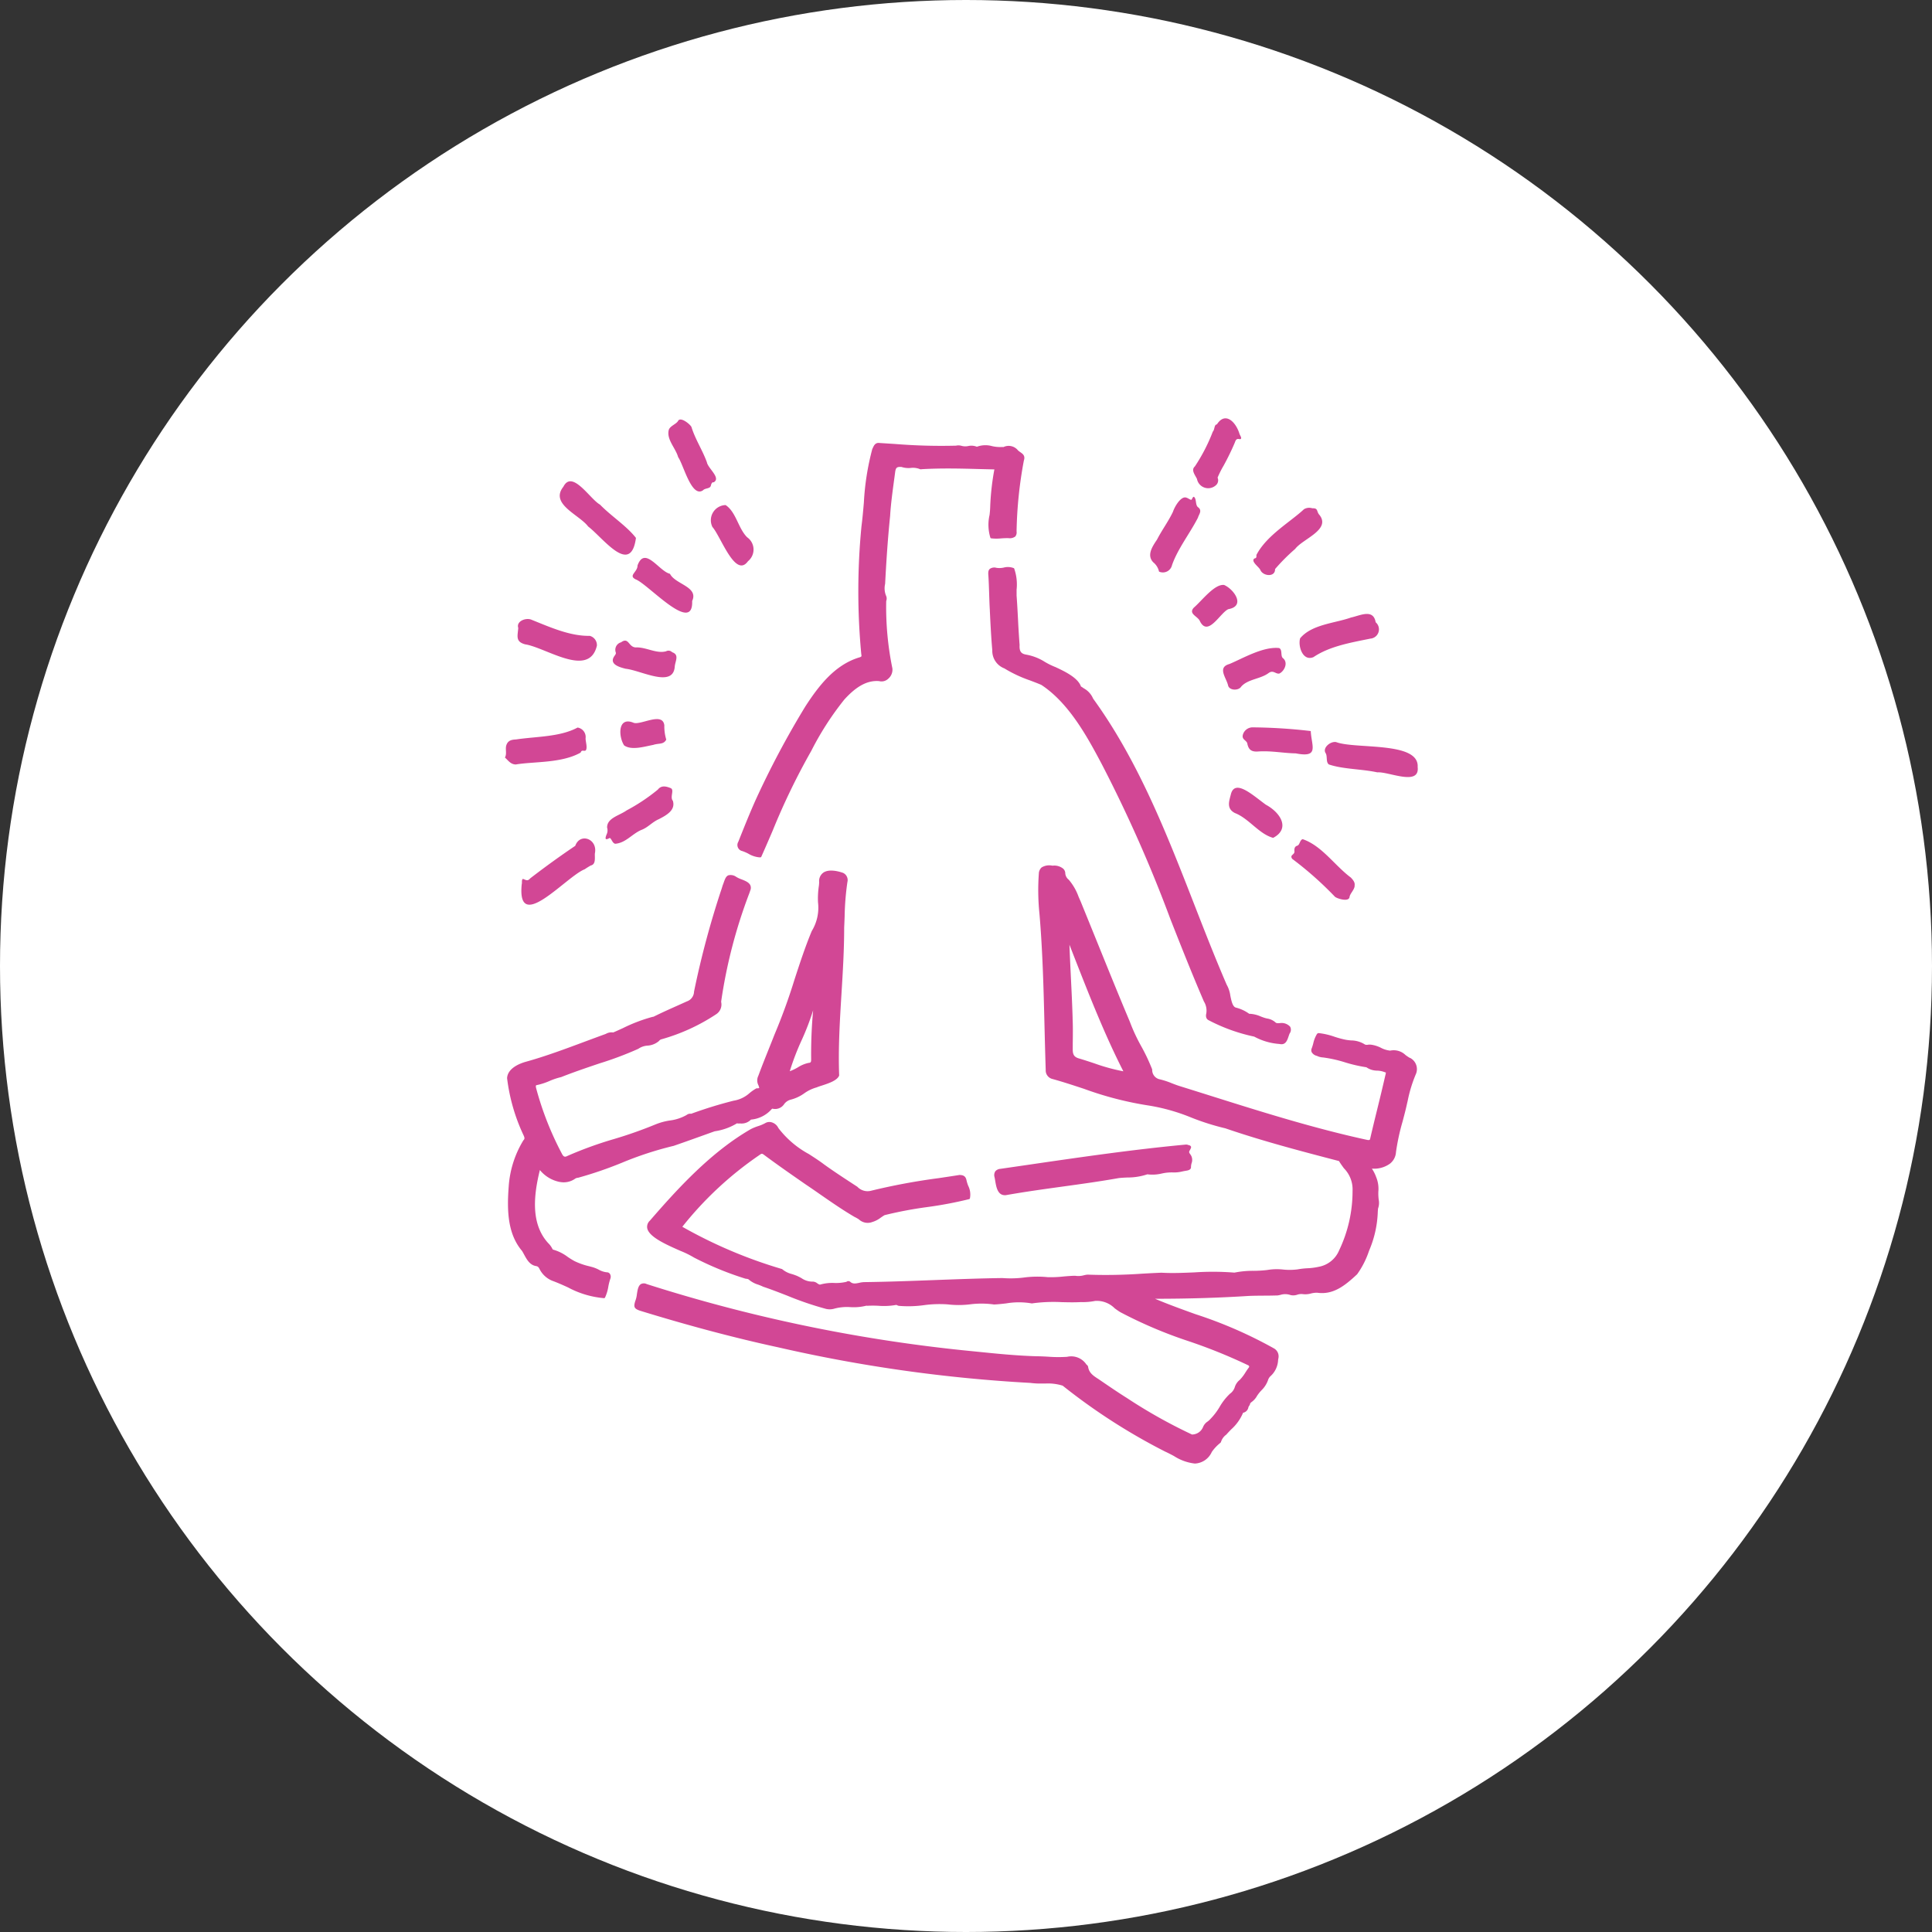
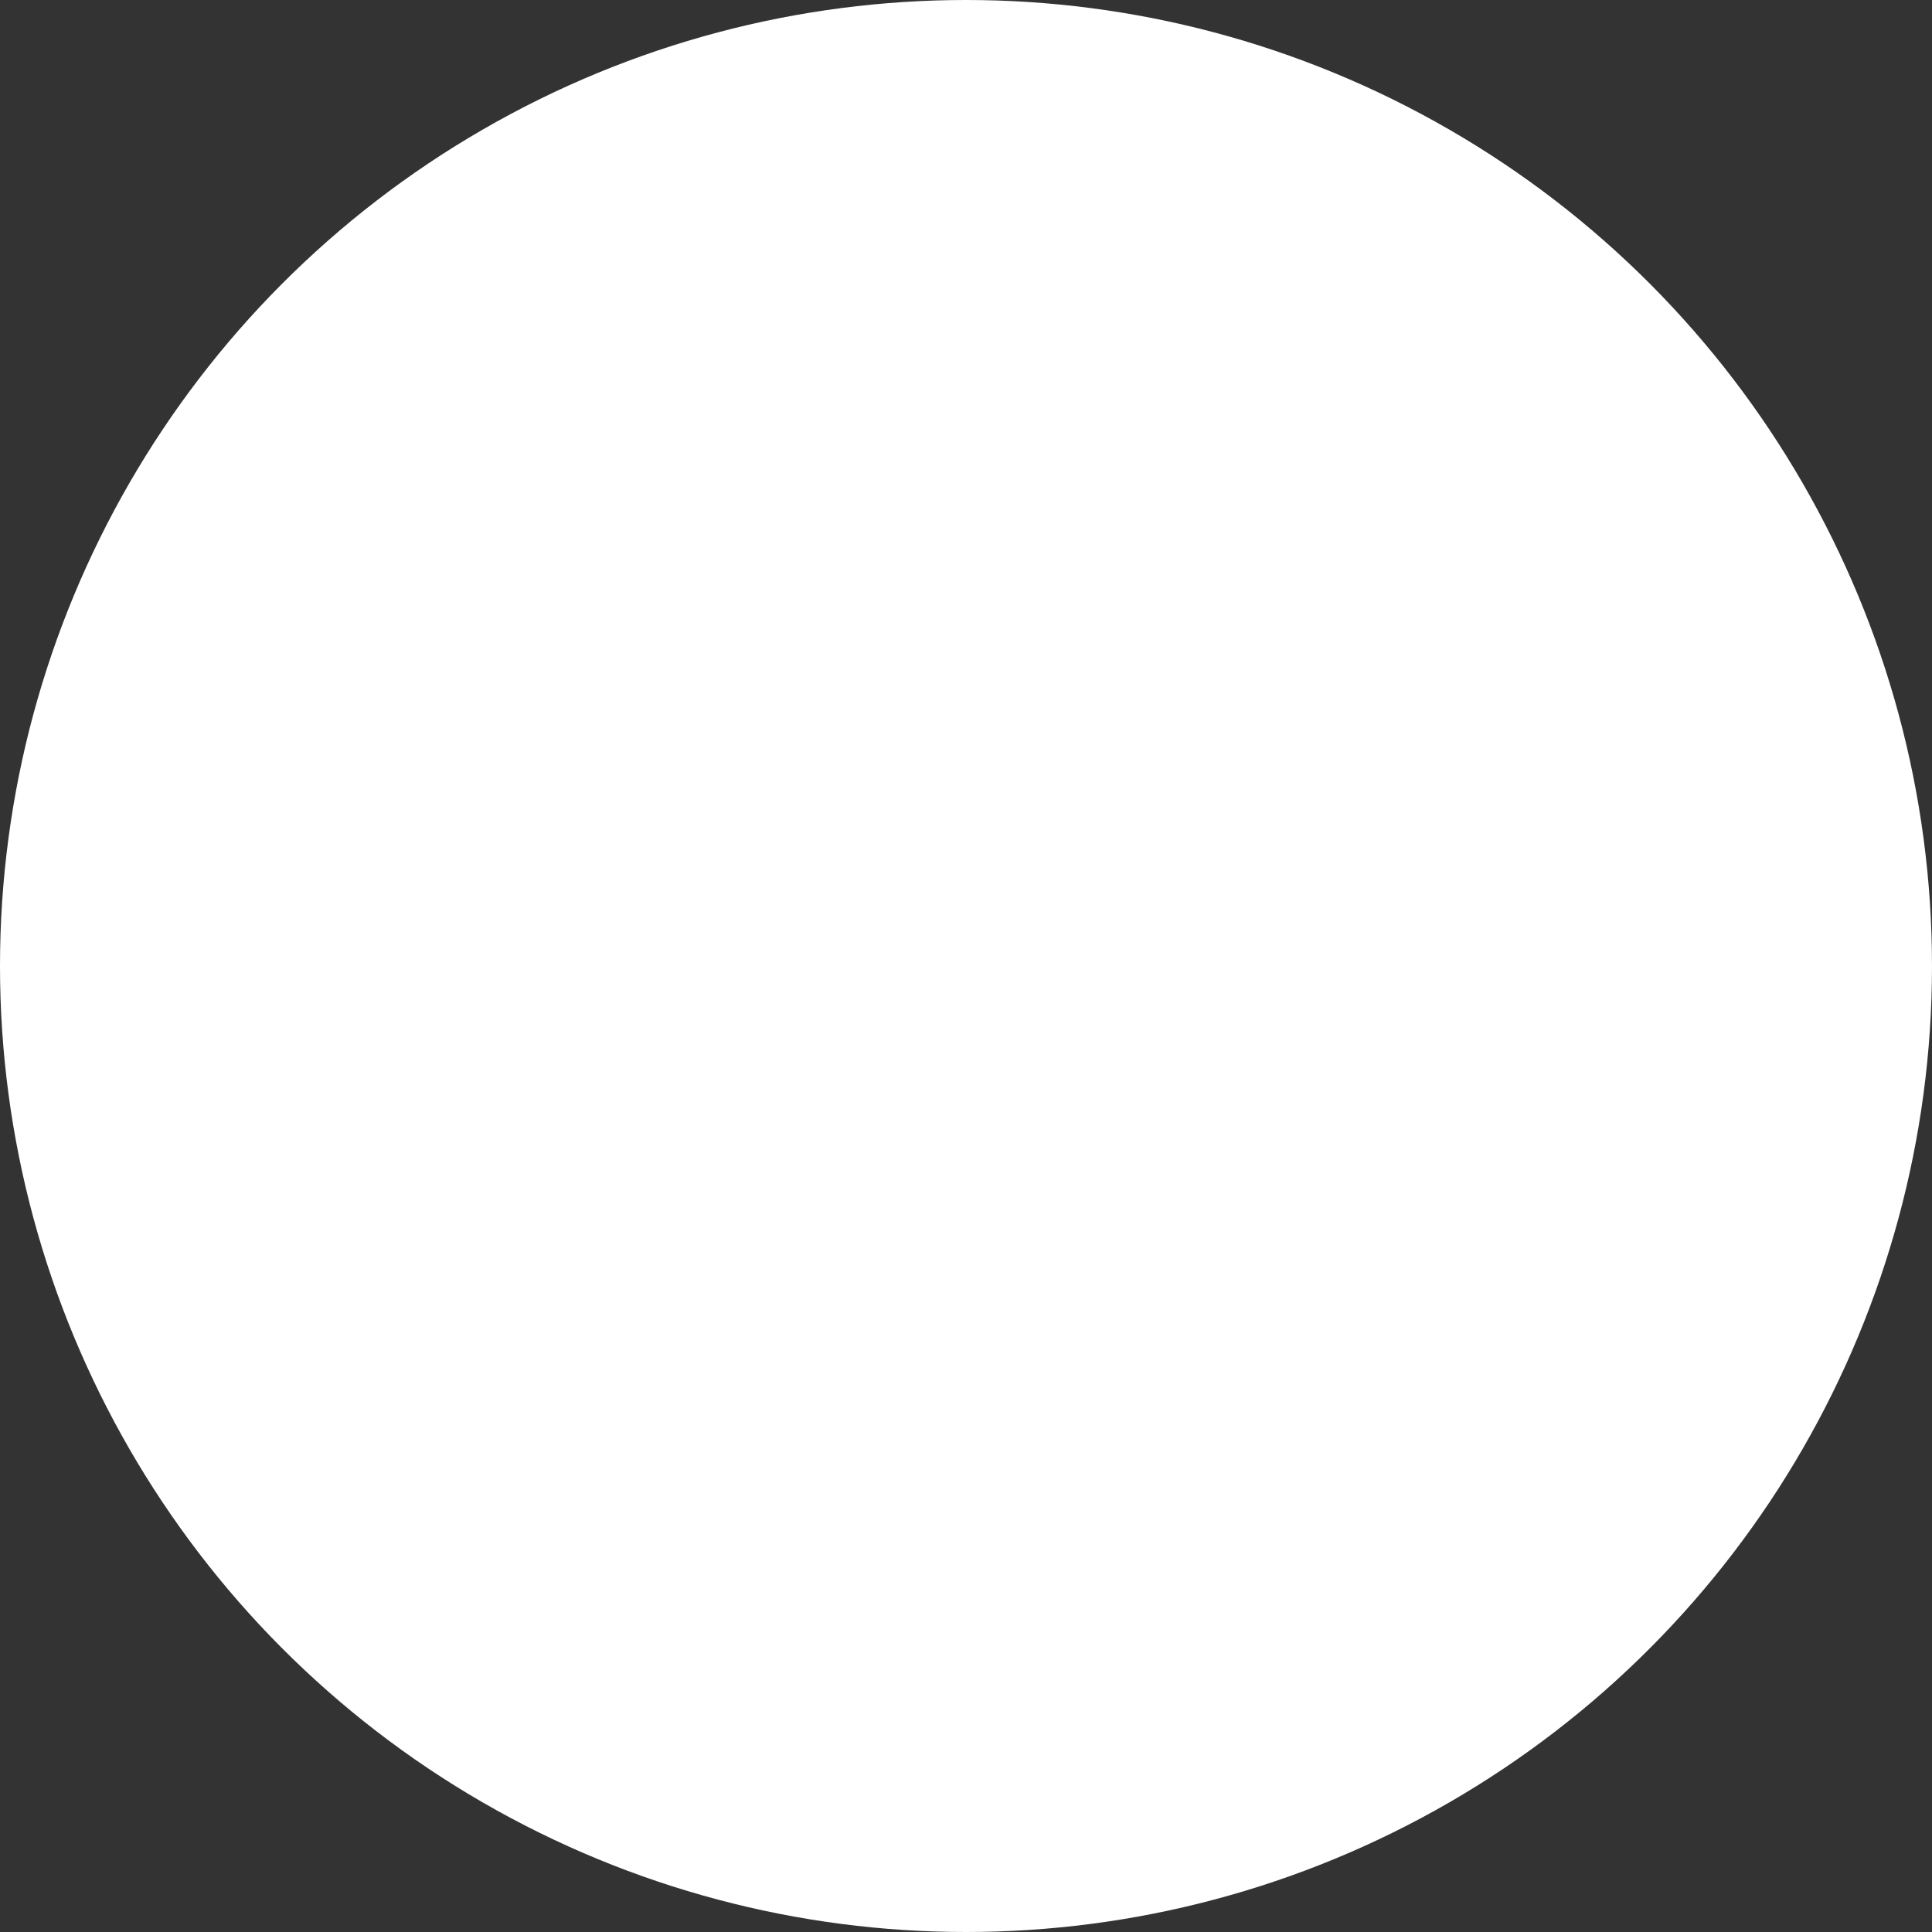
<svg xmlns="http://www.w3.org/2000/svg" width="200" height="200">
  <rect width="100%" height="100%" fill="#333333" stroke="none" />
  <defs>
    <clipPath id="a">
-       <path fill="#d24795" d="M0 0h94.497v108.195H0z" />
-     </clipPath>
+       </clipPath>
  </defs>
  <g transform="translate(-992 -1572)">
    <circle cx="100" cy="100" r="100" transform="translate(992 1572)" fill="#fff" />
    <g clip-path="url(#a)" fill="#d24795" transform="translate(1044.271 1615.305)">
-       <path d="M93.672 66.208a4.64 4.64 0 01-.442-.295 1.759 1.759 0 00-1.594-.457 2.646 2.646 0 01-.951-.292 3.211 3.211 0 00-1-.32 1.189 1.189 0 00-.341 0 .593.593 0 01-.3-.012 2.684 2.684 0 00-1.453-.432 6.967 6.967 0 01-.518-.062 9.616 9.616 0 01-1.188-.317 7.486 7.486 0 00-1.633-.38.23.23 0 00-.195.1 3.2 3.2 0 00-.377.954 5.11 5.11 0 01-.158.512.494.494 0 00-.007.408.827.827 0 00.545.385 1.6 1.6 0 00.628.162 13.347 13.347 0 012.285.509 15.151 15.151 0 002.206.507 1.921 1.921 0 001.119.348 2.382 2.382 0 01.774.158l.122.04a1.125 1.125 0 01-.049.262 218.722 218.722 0 01-.847 3.547c-.246 1-.488 1.994-.71 2.951-.048.222-.049.238-.28.223-5.54-1.2-10.982-2.914-16.247-4.573q-1.547-.487-3.1-.973c-.314-.091-.621-.21-.917-.324a8.282 8.282 0 00-1.34-.432.985.985 0 01-.7-.982.1.1 0 00-.007-.036 19.632 19.632 0 00-1.125-2.381 18.475 18.475 0 01-1.192-2.567c-1.134-2.686-2.247-5.44-3.325-8.1q-.882-2.177-1.768-4.352c-.067-.147-.131-.3-.2-.451a5.613 5.613 0 00-1.017-1.768.946.946 0 01-.363-.637.663.663 0 00-.228-.52 1.469 1.469 0 00-1.1-.3 1.509 1.509 0 00-1.125.183.9.9 0 00-.286.646 23.816 23.816 0 00.061 4.1c.335 3.886.433 7.845.527 11.673.037 1.485.075 3.021.125 4.539a.912.912 0 00.716.944c1.1.305 2.2.668 3.261 1.018a35 35 0 006.782 1.74 20.039 20.039 0 014.334 1.24A25.237 25.237 0 0074.58 73.5c3.867 1.326 7.87 2.372 11.745 3.383h.013c.15.253.333.506.512.75a3.112 3.112 0 01.895 2.341 14.2 14.2 0 01-1.383 6.142 2.834 2.834 0 01-2.109 1.715 6.72 6.72 0 01-1.179.153 8.1 8.1 0 00-1.027.118 6.5 6.5 0 01-1.465.018 5.94 5.94 0 00-1.67.045 12.274 12.274 0 01-1.414.085 9.614 9.614 0 00-1.979.186 28.249 28.249 0 00-4.139-.024c-1.118.046-2.276.1-3.423.033-.664.027-1.325.063-1.985.1a53.43 53.43 0 01-5.665.1 2.3 2.3 0 00-.394.071 2.159 2.159 0 01-.886.046c-.4.006-.817.042-1.218.076a11.62 11.62 0 01-1.628.068 10.608 10.608 0 00-2.442.037 11.023 11.023 0 01-2.244.055c-2.335.033-4.737.124-7.059.21-2.365.088-4.81.18-7.163.21a2.508 2.508 0 00-.591.073c-.362.074-.674.143-.945-.11a.3.3 0 00-.356-.009.23.23 0 01-.046.021 4.691 4.691 0 01-1.237.114 4.575 4.575 0 00-1.445.162c-.088.03-.2-.045-.323-.127a.784.784 0 00-.42-.174h-.027a1.989 1.989 0 01-1.18-.356 5.535 5.535 0 00-.5-.252 6.905 6.905 0 00-.481-.171 2.5 2.5 0 01-1.008-.5.106.106 0 00-.051-.028 48.927 48.927 0 01-10.3-4.371 36.287 36.287 0 017.946-7.4c.295-.211.295-.21.61.028 1.387 1.028 2.829 2.029 4.242 3.009.5.333.99.674 1.482 1.017 1.143.792 2.326 1.612 3.545 2.325a3.651 3.651 0 01.456.259 1.333 1.333 0 001.386.269 2.7 2.7 0 00.87-.449c.144-.1.28-.192.4-.261a41.02 41.02 0 014.408-.835 41.159 41.159 0 004.348-.823.114.114 0 00.077-.07 2.025 2.025 0 00-.179-1.32 4 4 0 01-.186-.618c-.1-.4-.354-.487-.72-.493-.719.115-1.438.222-2.157.329a65.674 65.674 0 00-7.047 1.317 1.449 1.449 0 01-1.362-.426l-.426-.277c-.994-.649-2.023-1.319-3-2.023-.5-.381-1.057-.738-1.594-1.085a9.876 9.876 0 01-3.155-2.692 1.115 1.115 0 00-.668-.586.831.831 0 00-.689.073 4.073 4.073 0 01-.756.318 5.029 5.029 0 00-.744.307c-4.12 2.374-7.559 6.142-10.456 9.485a.851.851 0 00-.263.775c.184.912 1.985 1.7 3.434 2.341a9.6 9.6 0 011.407.692 33.016 33.016 0 005.309 2.182c.039.009.083.015.128.021a.482.482 0 01.211.057 2.692 2.692 0 00.988.543 5.191 5.191 0 01.524.217c.847.284 1.677.609 2.481.921a33.5 33.5 0 003.993 1.366 1.669 1.669 0 00.906-.02 4.968 4.968 0 011.63-.155 5.337 5.337 0 001.676-.15.519.519 0 00.092.012 10.426 10.426 0 011.161 0 7.106 7.106 0 001.838-.092.439.439 0 01.1.039.577.577 0 00.177.06 11.626 11.626 0 002.576-.07 11.923 11.923 0 012.467-.083 9.714 9.714 0 002.332-.006 9.307 9.307 0 012.475.018c.42-.019.841-.067 1.247-.113a7.792 7.792 0 012.648 0 .162.162 0 00.054 0l.019-.006a16.171 16.171 0 013.044-.124c.637.014 1.3.031 1.981-.007a6.454 6.454 0 001.472-.121 2.616 2.616 0 012.026.771c.206.149.4.289.588.4a46.253 46.253 0 007.12 3.018 55.308 55.308 0 016.063 2.454.223.223 0 01.144.132.147.147 0 01-.04.127c-.12.158-.228.321-.332.481a4.353 4.353 0 01-.6.79 1.544 1.544 0 00-.512.74 1.317 1.317 0 01-.5.692 5.945 5.945 0 00-1.07 1.36 6.458 6.458 0 01-.962 1.261 1.716 1.716 0 01-.284.259 1.226 1.226 0 00-.475.574 1.24 1.24 0 01-1.142.771 53.283 53.283 0 01-6.748-3.785c-.886-.554-1.78-1.165-2.645-1.756l-.278-.19c-.53-.34-.987-.633-1.083-1.271a.352.352 0 00-.15-.22l-.025-.021a1.884 1.884 0 00-2-.8 13.811 13.811 0 01-1.972-.013c-.395-.021-.8-.043-1.207-.045-2.142-.065-4.154-.271-6.284-.488l-1.357-.136a162.6 162.6 0 01-32.7-6.848.661.661 0 00-.581-.009c-.3.168-.366.624-.435 1.063a2.732 2.732 0 01-.177.726c-.167.574-.125.759.482.972 5.081 1.563 9.906 2.843 14.339 3.8a154.16 154.16 0 0026.088 3.679 7.681 7.681 0 001.165.064h.4a5.064 5.064 0 011.78.222 62.324 62.324 0 0010.6 6.821c.3.136.615.3.917.462a5.013 5.013 0 002.169.78 2.018 2.018 0 001.75-1.2 4.327 4.327 0 01.8-.872l.119-.107a.112.112 0 00.034-.062 1.467 1.467 0 01.546-.752c.162-.186.339-.369.511-.545a4.763 4.763 0 001.229-1.722.681.681 0 00.548-.551.469.469 0 01.082-.167.525.525 0 00.106-.251.867.867 0 01.162-.153 1.921 1.921 0 00.557-.643 4.384 4.384 0 01.448-.558 2.724 2.724 0 00.673-1.034.96.96 0 01.237-.406 2.39 2.39 0 00.813-1.7l.033-.189a.942.942 0 00-.472-1.015 45.2 45.2 0 00-8.1-3.532c-1.39-.5-2.823-1.018-4.2-1.6 3.487 0 6.672-.1 9.725-.295.527-.022 1.064-.025 1.584-.028.454 0 .909-.008 1.381-.022.091-.015.182-.034.272-.052a1.674 1.674 0 011.069.015 1.255 1.255 0 00.7-.042 1.319 1.319 0 01.591-.054 2.13 2.13 0 00.826-.07 2.44 2.44 0 01.645-.077c1.67.242 2.895-.764 4.126-1.911a9 9 0 001.218-2.383l.063-.161a11.031 11.031 0 00.86-3.974l.025-.286a1.729 1.729 0 00.066-.933 5.092 5.092 0 01-.034-.828 3.178 3.178 0 00-.2-1.427l-.027-.066a3.88 3.88 0 00-.445-.88 2.81 2.81 0 001.857-.5 1.636 1.636 0 00.64-1.21 22.733 22.733 0 01.683-3.166c.164-.619.335-1.258.469-1.89l.057-.24a14.252 14.252 0 01.876-2.84 1.306 1.306 0 00-.635-1.619m-34.924-4.111c-.04-1.369-.107-2.764-.174-4.112-.055-1.139-.113-2.316-.155-3.49l.5 1.283c1.551 3.957 3.154 8.047 5.081 11.822a19.714 19.714 0 01-3-.822c-.515-.171-1.048-.348-1.646-.524-.437-.142-.592-.374-.594-.887 0-.342 0-.685.006-1.027.008-.734.015-1.491-.022-2.243" />
-       <path d="M5.691 79.05a2.046 2.046 0 001.6-.354.646.646 0 01.29-.082 40.329 40.329 0 004.511-1.545 35.263 35.263 0 015.334-1.746h.014c1.332-.46 2.683-.947 3.992-1.418l.284-.1a6.123 6.123 0 002.307-.825.651.651 0 00.152.021l.18-.006a1.353 1.353 0 001.115-.4 3.216 3.216 0 002.131-1.071c.069-.073.1-.063.124-.052a1.122 1.122 0 001.183-.485 1.239 1.239 0 01.649-.449 4.132 4.132 0 001.427-.662 4.077 4.077 0 011.28-.613c.155-.066.357-.133.572-.2.679-.225 1.523-.5 1.752-1a.123.123 0 00.011-.052c-.107-2.768.068-5.638.238-8.415.138-2.246.281-4.569.28-6.869.019-.393.034-.787.049-1.182a27.932 27.932 0 01.286-3.539.819.819 0 00-.457-.954c-.329-.116-1.447-.463-2.064 0a1.077 1.077 0 00-.4.978l-.025.323a8.645 8.645 0 00-.096 1.754 4.64 4.64 0 01-.649 2.972c-.686 1.649-1.247 3.37-1.79 5.034a60.278 60.278 0 01-2.063 5.672q-.3.768-.609 1.533c-.36.9-.734 1.835-1.07 2.75a1.067 1.067 0 000 .947 1.168 1.168 0 01.094.314.564.564 0 01-.216.025h-.037a.116.116 0 00-.054.015 4.545 4.545 0 00-.7.488 3.232 3.232 0 01-1.651.783 44.438 44.438 0 00-4.389 1.353.586.586 0 00-.464.121 4.683 4.683 0 01-1.746.575 6.472 6.472 0 00-1.469.4 44.63 44.63 0 01-4.3 1.517 39.922 39.922 0 00-4.821 1.747c-.261.141-.395.1-.545-.162a32.306 32.306 0 01-2.715-6.9c-.034-.245-.019-.248.13-.277a6.679 6.679 0 001.273-.418 6.975 6.975 0 011.2-.4c1.255-.5 2.631-.964 3.962-1.415a35.7 35.7 0 004.029-1.514.092.092 0 00.025-.018 1.891 1.891 0 01.915-.311 2 2 0 001.194-.478.5.5 0 01.217-.167 20.017 20.017 0 005.724-2.617 1.2 1.2 0 00.5-1.254v-.057a52.414 52.414 0 012.913-11.2l.094-.275a.684.684 0 00.018-.537c-.14-.322-.543-.481-.933-.634a2.688 2.688 0 01-.536-.252.986.986 0 00-.807-.162c-.255.1-.359.394-.491.769a4.5 4.5 0 01-.1.265l-.1.326a92.521 92.521 0 00-2.867 10.68 1.1 1.1 0 01-.753 1.018q-.478.217-.953.429c-.817.365-1.661.741-2.483 1.152a2.062 2.062 0 00-.137.024 16.622 16.622 0 00-3.026 1.154c-.344.156-.683.313-1.015.454a1.145 1.145 0 00-.735.131l-.083.037c-.691.249-1.39.511-2.1.774-2.041.762-4.151 1.549-6.215 2.115-1.164.359-1.822.95-1.853 1.68a19.265 19.265 0 001.721 5.941c.114.265.1.351-.036.487a10.555 10.555 0 00-1.52 4.8c-.179 2.4-.134 4.864 1.383 6.65.073.116.141.244.211.372.281.519.6 1.109 1.271 1.2.155.037.226.1.324.29a2.533 2.533 0 001.346 1.235c.545.2 1.082.44 1.6.677a9.616 9.616 0 003.737 1.116.116.116 0 00.1-.061 4.3 4.3 0 00.345-1.145 5.757 5.757 0 01.225-.863.547.547 0 00-.07-.455.362.362 0 00-.3-.153h-.008a2.181 2.181 0 01-.847-.277 3.584 3.584 0 00-.628-.255l-.341-.092a7.231 7.231 0 01-1.535-.537 8.339 8.339 0 01-.71-.439 4.527 4.527 0 00-1.52-.752s-.028-.013-.077-.112a2.157 2.157 0 00-.412-.555l-.074-.083c-1.792-2.042-1.392-5.04-.792-7.486a3.541 3.541 0 002.07 1.238m23.8-11.466a25.875 25.875 0 011.218-3.188 26.485 26.485 0 001.2-3.121 49.977 49.977 0 00-.205 5.094c0 .29-.056.336-.281.356a3.339 3.339 0 00-1.076.448 5.122 5.122 0 01-.854.411m-4.976-22.806h.014a4.1 4.1 0 01.683.293 2.679 2.679 0 001.152.374h.08a.117.117 0 00.1-.068c.4-.9.8-1.82 1.18-2.71a70.134 70.134 0 013.986-8.236 30.628 30.628 0 013.425-5.322c1.268-1.4 2.407-2.008 3.6-1.91a1 1 0 00.951-.25 1.221 1.221 0 00.426-1.067 31.523 31.523 0 01-.64-6.974.7.7 0 00-.018-.552 2.012 2.012 0 01-.094-1.221c.1-1.93.253-4.476.518-7.049.066-1.167.253-2.532.4-3.63.045-.322.086-.624.12-.892.064-.463.174-.567.658-.533a2.311 2.311 0 00.962.1 1.91 1.91 0 01.912.112.289.289 0 00.217.019c2.04-.117 3.928-.071 5.922-.016.524.013 1.055.027 1.6.039a26.592 26.592 0 00-.426 3.712 9.99 9.99 0 01-.073 1.006 4.556 4.556 0 00.092 2.372.107.107 0 00.071.043 4.578 4.578 0 001.03.007c.2-.013.4-.027.612-.025h.152a.964.964 0 00.706-.17.672.672 0 00.134-.527 43.615 43.615 0 01.754-7.33c.167-.5-.1-.686-.359-.869a2.3 2.3 0 01-.244-.186 1.235 1.235 0 00-1.5-.351h-.081a.6.6 0 00-.127 0 3.819 3.819 0 01-.963-.089 2.566 2.566 0 00-1.588.06 1.528 1.528 0 00-.9-.073 1.472 1.472 0 01-.686-.021 1.15 1.15 0 00-.577-.018 59.579 59.579 0 01-6.316-.175l-1.567-.1c-.455-.071-.6.238-.716.485-.021.042-.04.086-.068.146a26.853 26.853 0 00-.869 5.526c-.07.811-.143 1.652-.248 2.459a69.5 69.5 0 00-.021 13.242c.045.243.049.268-.284.362-2.46.777-4.1 2.881-5.5 5.041a92.059 92.059 0 00-5.147 9.68c-.655 1.465-1.237 2.928-1.8 4.342a.642.642 0 00.354.944m27.021-41.7z" />
-       <path d="M53.28 23.501v-.013a93.98 93.98 0 01-.167-2.687c-.042-.8-.086-1.632-.147-2.451v-.607a5.013 5.013 0 00-.25-2.2.108.108 0 00-.039-.034 1.661 1.661 0 00-1.043-.058 2.057 2.057 0 01-.756.025.8.8 0 00-.689.114c-.182.171-.164.429-.141.732.037.576.056 1.185.076 1.774s.037 1.2.074 1.782v.052c.064 1.337.131 2.716.253 4.074a1.937 1.937 0 001.243 1.88 13.557 13.557 0 002.664 1.249c.391.149.795.3 1.165.46 2.913 1.907 4.845 5.54 6.254 8.192a143.335 143.335 0 017.12 16.08c1.086 2.755 2.21 5.6 3.459 8.5a1.8 1.8 0 01.25 1.231c-.107.445.077.636.249.716a18.223 18.223 0 004.691 1.689l.057.025a6.4 6.4 0 002.567.74 1 1 0 00.217.027c.454 0 .6-.418.728-.793.037-.11.076-.223.118-.321a.658.658 0 00.05-.7 1.191 1.191 0 00-1.048-.374c-.24.024-.384.015-.47-.072a1.659 1.659 0 00-.857-.4 4.454 4.454 0 01-.281-.073 6.563 6.563 0 01-.393-.143 3.155 3.155 0 00-1.136-.274h-.052a4 4 0 00-1.386-.645c-.33-.091-.451-.668-.567-1.228a3.136 3.136 0 00-.38-1.143c-1.18-2.731-2.291-5.575-3.363-8.327-2.847-7.3-5.793-14.855-10.462-21.285a2.178 2.178 0 00-.96-1.061l-.155-.107a.753.753 0 00-.113-.068l-.031-.018c-.305-.912-1.715-1.576-2.561-1.974l-.073-.034a7.4 7.4 0 01-1.1-.537 5.331 5.331 0 00-1.919-.751c-.549-.092-.726-.336-.7-.965m17.752 51.981a.11.11 0 000-.065.236.236 0 00-.167-.155 1.1 1.1 0 01-.112-.033.607.607 0 00-.284-.045c-5.455.509-10.975 1.314-16.314 2.094l-2.871.417a.75.75 0 00-.52.259.737.737 0 00-.085.573c.03.116.055.263.08.418.106.628.248 1.477 1 1.477.037 0 .075 0 .113-.006 2.014-.356 3.952-.622 5.824-.881s3.822-.525 5.853-.884c.28-.033.572-.046.881-.061a6.394 6.394 0 002.076-.329 4.185 4.185 0 001.5-.083 4.58 4.58 0 011.21-.11 3.533 3.533 0 00.893-.1c.128-.028.258-.055.4-.077.173-.027.53-.082.515-.387a1.521 1.521 0 01.058-.381.965.965 0 00-.121-.923c-.176-.22-.14-.284-.052-.441a1.214 1.214 0 00.122-.272M8.613 11.197c1.528 1.155 4.417 5.181 4.949 1.183-.96-1.239-2.586-2.272-3.723-3.45-1.022-.553-2.872-3.663-3.79-1.848-1.437 1.8 1.668 2.9 2.564 4.115m.696 33.858c.325-1.517-1.533-2.2-2.03-.8a91.822 91.822 0 00-4.666 3.37c-.285.338-.441.148-.757.052-.154.118-.062.365-.118.557-.522 5.244 4.624-.826 6.521-1.554a6.963 6.963 0 01.625-.388c.538-.122.406-.756.425-1.237M7.833 34.606c.132-.359.331-.1.535-.23.2-.289-.026-.9-.019-1.257a.991.991 0 00-.829-1.108c-1.826.984-4.247.914-6.367 1.231-.4.025-.892.056-1.039.715-.061.405.087.8-.114 1.157.333.293.573.7 1.117.721 1.862-.321 4.716-.111 6.716-1.228m.952-12.088c-2.037.035-4.065-.877-6-1.654-.577-.277-1.64.126-1.406.831-.057.828-.32 1.42.709 1.7 2.176.335 6.628 3.549 7.432.137a.991.991 0 00-.737-1.014m8.599 17.07c-.33-.377.187-1.132-.223-1.307-.428-.176-.962-.332-1.329.151a19.465 19.465 0 01-3.234 2.155c-.762.543-2.045.788-2.019 1.784a.965.965 0 01-.064.728c-.2.517-.074.567.342.335.22.147.257.529.559.607 1.085-.083 1.73-1.006 2.686-1.423.718-.263 1.1-.8 1.831-1.123.775-.4 1.76-.929 1.45-1.909m3.953-32.7c.081-.211.134-.287.271-.259.8-.451-.6-1.453-.7-2.085-.457-1.256-1.2-2.359-1.594-3.638-.114-.278-1.148-1.12-1.391-.63-.181.325-.838.513-.96.927-.256.985.72 1.89.97 2.815.555.778 1.378 4.223 2.561 3.444.257-.286.8-.12.844-.575m-1.949 12.016c.676-1.479-1.772-1.72-2.3-2.806-1.131-.256-2.608-2.941-3.361-.861.012.688-1.011 1.042-.175 1.444 1.273.485 5.968 5.758 5.831 2.224m-2.066 5.314a.524.524 0 00-.637-.1c-1.02.274-2.089-.46-3.156-.4-.753-.056-.7-1.108-1.5-.531a.808.808 0 00-.563 1.009c.059.134.007.225-.086.356-.668.876.421 1.2 1.128 1.374 1.589.167 4.911 2.027 5.078-.22.042-.572.5-1.219-.259-1.489m7.756-11.9c-.933-.924-1.137-2.612-2.232-3.336a1.571 1.571 0 00-1.363 2.271c.878.988 2.367 5.36 3.68 3.541a1.554 1.554 0 00-.085-2.477m-8.577 19.451c-.187-1.386-2.363-.021-3.151-.237-1.687-.727-1.612 1.409-1.01 2.328.767.548 2.125.115 3.01-.05.6-.2 1.062-.009 1.353-.547a4.725 4.725 0 01-.2-1.493m77.984 4.33c.171-2.682-6.448-1.819-8.454-2.586-.622-.089-1.435.64-1.062 1.163.189.336 0 .926.327 1.158 1.484.5 3.414.466 5.012.817 1.153-.1 4.412 1.468 4.177-.553M71.637 6.268a1.185 1.185 0 002.023.6.673.673 0 00.112-.726 10.358 10.358 0 01.631-1.256 26.05 26.05 0 001.15-2.363c.1-.29.183-.451.514-.363.332-.02.006-.4-.037-.588-.358-1.158-1.446-2.327-2.328-.943-.294.017-.215.539-.424.749a18.263 18.263 0 01-1.856 3.6c-.415.365 0 .859.215 1.29m6.548 9.395c.243.686 1.564.826 1.538-.057a19.945 19.945 0 012.081-2.086c.778-1.041 3.708-1.978 2.523-3.508-.352-.375-.1-.726-.748-.7a1.048 1.048 0 00-.866.1c-1.374 1.294-3.867 2.7-4.921 4.734.011.231.007.326-.217.366-.374.307.452.848.609 1.157m4.134 7.102c-.24.819.272 2.416 1.381 1.949 1.679-1.135 3.859-1.5 5.891-1.915a.963.963 0 00.548-1.694c-.245-1.43-1.609-.691-2.553-.49-1.687.6-4.063.7-5.267 2.15m-10.57-12.515c.1-.324.437-.68.047-1.021-.367-.213-.161-.869-.469-1.109-.138-.034-.228.359-.281.306-.137-.006-.318-.163-.472-.209-.571-.255-1.25.927-1.42 1.453-.484 1.018-1.114 1.84-1.65 2.878-.485.721-1.09 1.618-.391 2.349a1.711 1.711 0 01.6.964.968.968 0 001.343-.667c.589-1.7 1.871-3.31 2.7-4.944m15.828 37.295c-1.673-1.239-3.015-3.31-5-3.985-.315.083-.279.591-.571.679s-.295.353-.288.535c.077.431-.533.374-.223.826a35.853 35.853 0 014.407 3.906c.16.181 1.449.608 1.526.042.04-.371.572-.8.525-1.229.052-.307-.209-.59-.379-.772m-5.695-12.866c2.456.481 1.6-.783 1.533-2.314a55.428 55.428 0 00-6.06-.383 1.055 1.055 0 00-.968.764c-.128.484.3.531.45.859.124.706.445.94 1.183.871 1.36-.079 2.545.178 3.861.2m-7.022-7.022c.136.528 1.09.55 1.356.11.7-.791 2-.771 2.849-1.414.488-.339.728.15 1.109.058.522-.256.941-1.145.35-1.6-.257-.232-.017-.869-.383-1.036-1.673-.175-3.777 1.086-5.152 1.655-1.283.357-.3 1.435-.13 2.224m3.917 12.344c-1.32-.947-3.245-2.78-3.642-1.034-.178.693-.452 1.435.428 1.89 1.462.569 2.486 2.171 3.961 2.57 1.806-.949.767-2.609-.746-3.426m-3.882-20.25c1.807-.328.564-2.063-.444-2.5-.994-.137-2.305 1.628-3.135 2.34-.613.658.42.888.628 1.409.842 1.687 2.118-.917 2.951-1.251" />
-     </g>
+       </g>
  </g>
</svg>